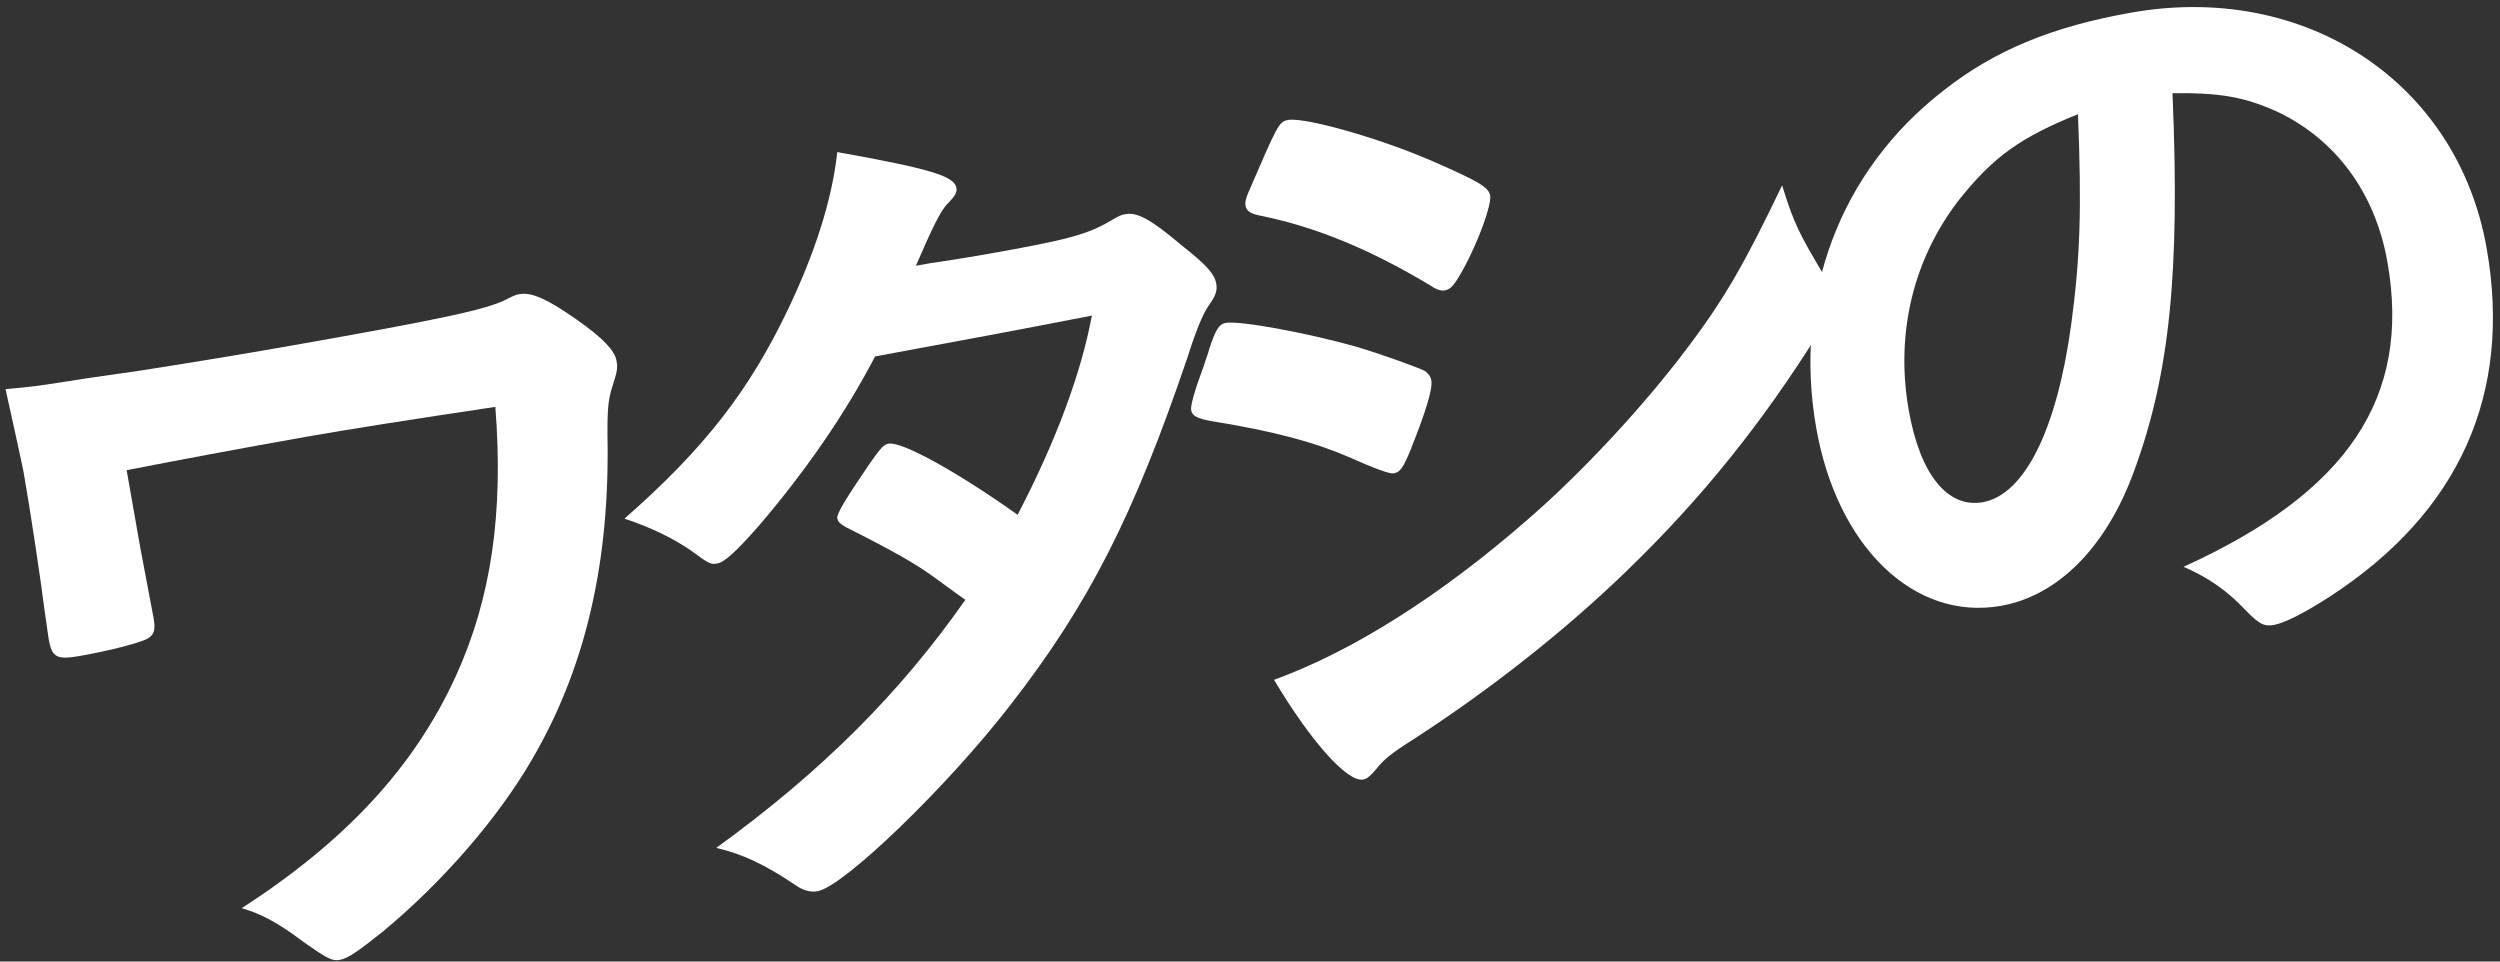
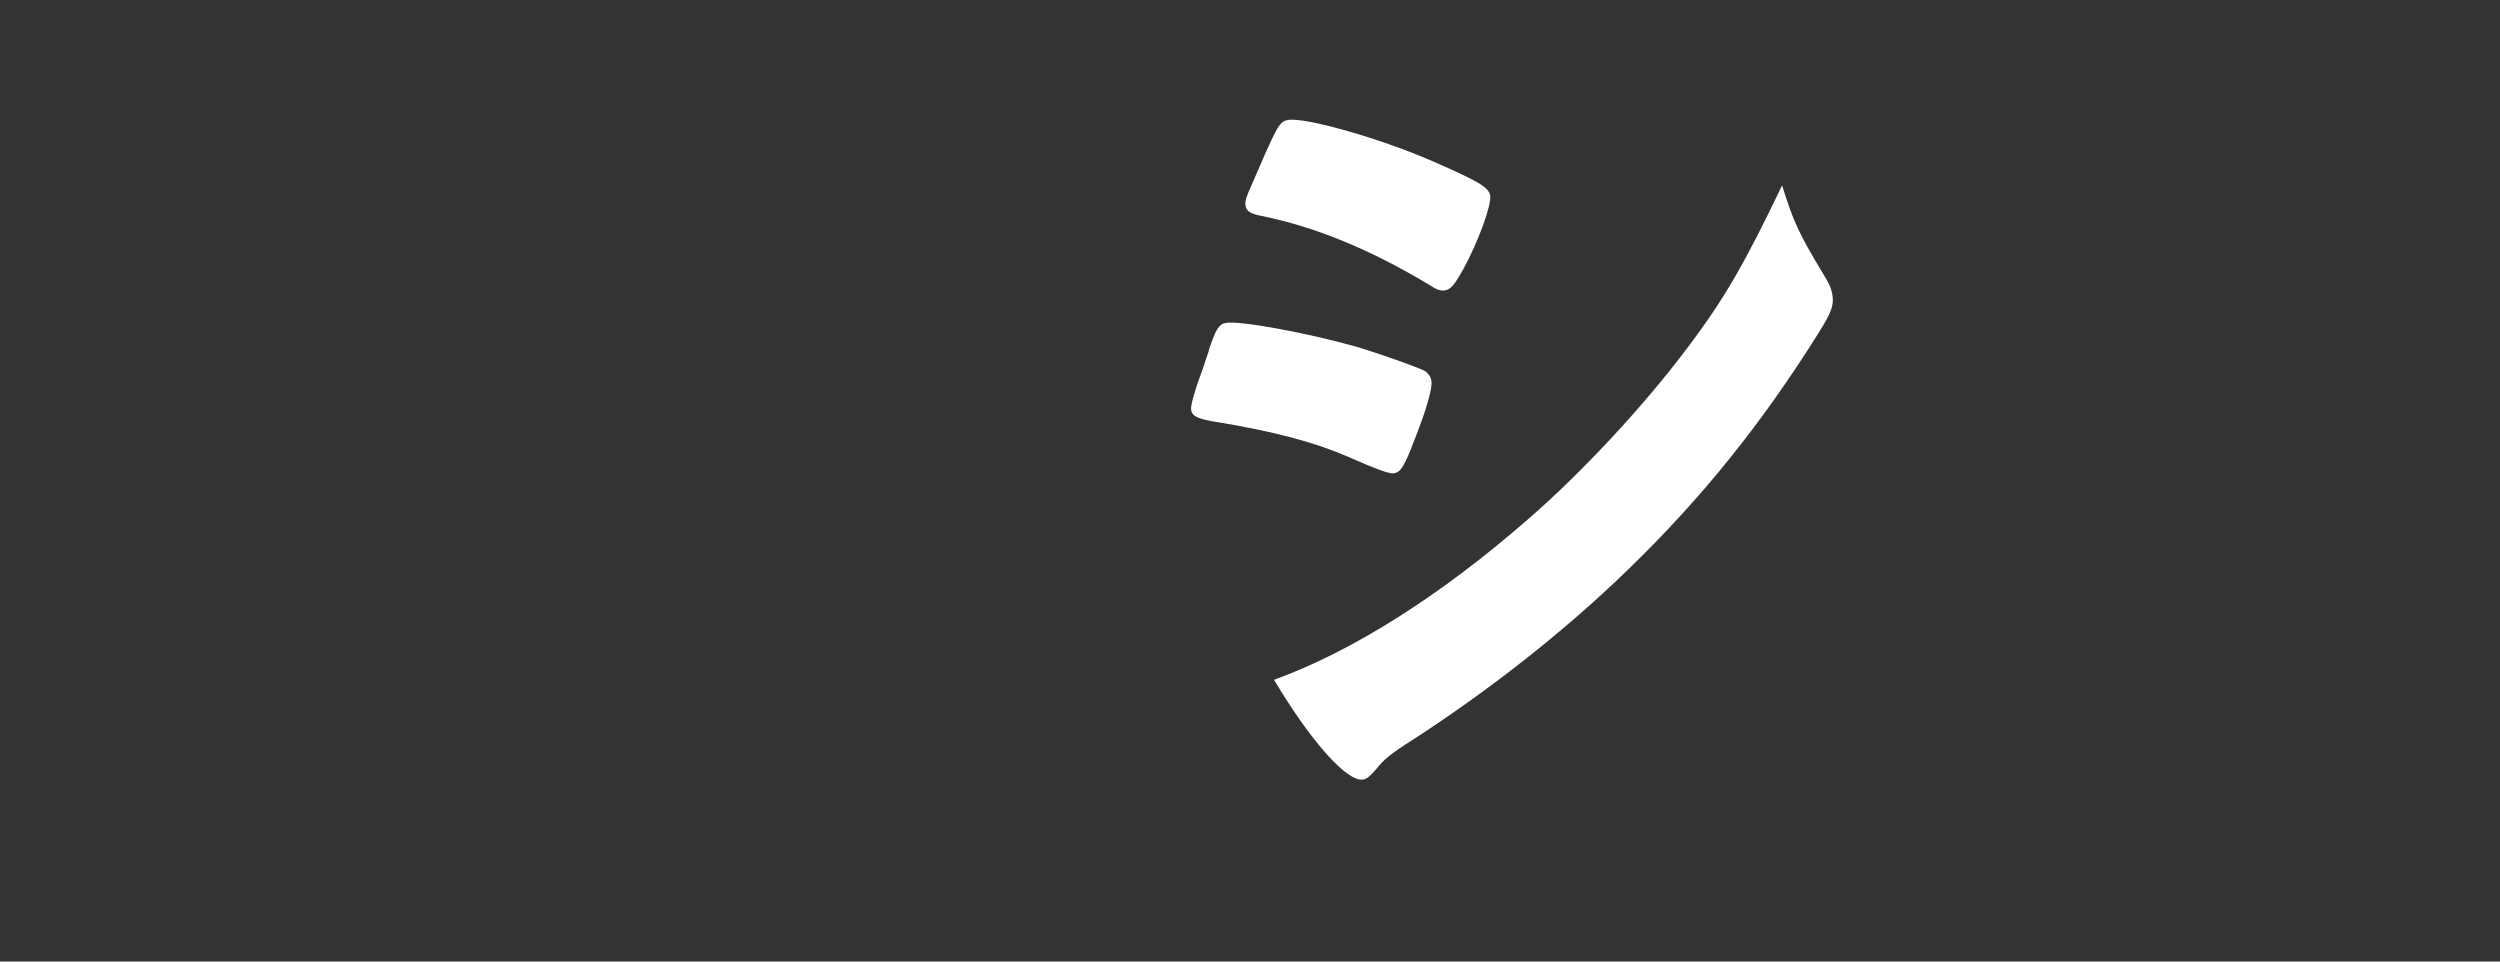
<svg xmlns="http://www.w3.org/2000/svg" width="338" height="130" viewBox="0 0 338 130" fill="none">
  <rect x="0" y="0" width="338" height="130" fill="#333333" stroke="none" />
-   <path d="M20.76 83.55C21.06 85.24 20.82 85.87 19.86 86.39C18.79 86.93 15.01 87.94 10.83 88.68C7.67 89.24 7.02 88.89 6.58 86.4C6.553 86.247 6.38 85.037 6.06 82.77C5.45 77.99 4.12 69.14 3.19 63.83C3.05 63.04 1.32 55.19 0.75 52.61C4.65 52.27 5.22 52.17 11.45 51.19C12.13 51.07 14.97 50.69 18.49 50.18C24.61 49.22 31.86 48.06 39.54 46.7C60.21 43.06 65.93 41.81 68.6 40.41C69.67 39.87 69.78 39.85 70.23 39.77C71.92 39.47 74.08 40.49 77.94 43.19C81.53 45.7 83.11 47.4 83.35 48.76C83.53 49.78 83.48 50.14 82.72 52.48C82.21 54.2 82.07 55.39 82.15 60.5C82.27 77.02 78.87 90.78 71.98 102.59C67.34 110.63 59.79 119.3 51.76 125.95C48.39 128.64 47.04 129.58 45.91 129.78C44.89 129.96 44.25 129.61 41.06 127.37C37.7 124.82 35.25 123.5 32.68 122.79C46.79 113.66 56.09 103.64 61.71 91.23C66.4 80.85 68.1 69.37 66.97 55.01C55.47 56.73 47.047 58.06 41.7 59C32.55 60.61 23.42 62.34 17.12 63.57L18.97 74.07L20.76 83.54V83.55Z" fill="white" />
-   <path d="M102.45 71.25C99.54 74.56 97.93 76.01 97.03 76.17C96.13 76.33 96.01 76.35 93.47 74.47C91.08 72.8 87.9 71.26 84.43 70.12C95.22 60.65 101.3 52.819 106.57 41.76C110.14 34.26 112.49 27.09 113.2 20.56C125.95 22.85 129.03 23.82 129.31 25.41C129.41 25.97 129.15 26.49 128.16 27.48C127.17 28.47 126.06 30.76 123.83 35.93L125.86 35.57C129.83 34.99 132.66 34.49 133.34 34.37C144.3 32.44 147.08 31.71 150.34 29.74C151.18 29.24 151.5 29.07 152.18 28.95C153.76 28.67 155.56 29.63 159.8 33.2C163.18 35.86 164.21 37.08 164.43 38.32C164.61 39.34 164.37 39.96 163.35 41.42C162.61 42.48 161.63 44.87 160.51 48.44C153.3 69.63 147.26 81.64 136.53 95.41C128.09 106.33 114.06 119.87 110.55 120.49C109.53 120.67 108.55 120.38 107.49 119.63C103.52 116.95 100.34 115.42 96.83 114.64C111.08 104.32 121.68 93.72 130.51 81.1C129.89 80.666 128.6 79.73 126.64 78.29C123.83 76.22 120.85 74.54 114.34 71.26C113.56 70.809 113.28 70.52 113.2 70.06C113.1 69.5 114.27 67.54 117.51 62.779C119.09 60.52 119.48 60.1 120.16 59.98C121.97 59.66 129.59 63.91 137.58 69.6C142.8 59.59 146.19 50.38 147.62 42.67C139.06 44.336 129.29 46.176 118.31 48.19C114.31 55.88 108.93 63.7 102.46 71.25H102.45Z" fill="white" />
  <path d="M190.83 60.55C189.69 63.31 189.31 63.85 188.41 64C187.883 64.093 185.807 63.333 182.18 61.72C177.77 59.82 172.38 58.32 163.75 56.93C161.82 56.57 161.18 56.22 161.04 55.43C160.94 54.87 161.51 52.79 162.77 49.42C163.06 48.44 163.39 47.68 163.52 47.07C164.36 44.59 164.81 43.81 165.71 43.66C167.63 43.32 176.66 44.99 183.28 46.85C186.97 47.95 191.7 49.67 192.72 50.19C193.14 50.58 193.42 50.88 193.52 51.45C193.72 52.58 192.68 55.91 190.81 60.55H190.83ZM246.73 37.42C247.38 38.47 247.61 39.13 247.73 39.81C247.99 41.28 247.58 42.28 245.86 45.03C238.32 57.07 230.21 67.24 220.06 77.06C211.41 85.46 201.17 93.44 191.03 100C187.99 101.93 187.08 102.68 186.03 104.03C185.15 105 184.85 105.29 184.29 105.39C182.14 105.77 177.21 100.23 172.25 91.91C182.87 88.06 194.81 80.48 206.52 70.26C213.8 63.97 222.22 54.91 228.06 47.13C233.26 40.27 236 35.36 240.94 25.06C242.55 30.25 243.26 31.64 246.73 37.43V37.42ZM197.77 36.5C196.62 38.57 196.14 39.12 195.34 39.26C194.89 39.34 194.28 39.21 193.49 38.66C185.41 33.8 177.99 30.68 170.26 29.13C169.05 28.88 168.52 28.51 168.4 27.83C168.32 27.38 168.37 27.02 168.78 26.02C172.75 16.82 172.91 16.44 174.16 16.22C176.42 15.82 186.59 18.69 193.79 21.84C199.85 24.5 201.27 25.3 201.47 26.43C201.69 27.67 199.89 32.65 197.77 36.52V36.5Z" fill="white" />
-   <path d="M288.52 63.71C284.75 74.04 278.21 80.55 270.53 81.91C258.78 83.98 248.39 73.93 245.56 57.89C242.41 40.04 248.74 23.09 262.78 12.23C269.63 6.83 277.44 3.59 288.18 1.7C311.79 -2.46 332.24 11.17 336.19 33.53C339.68 53.3 332.47 69.24 315.13 80.57C311.68 82.81 308.9 84.23 307.44 84.49C306.08 84.73 305.44 84.38 303.59 82.49C301.15 79.89 298.63 78.12 295.22 76.63C317.43 66.54 326.01 53.73 322.78 35.43C321.13 26.05 315.78 18.85 307.9 15.11C303.47 13.1 300.11 12.52 293.72 12.6C294.76 36.99 293.32 50.64 288.52 63.71ZM265.2 26.59C258.81 34.59 256.19 44.83 258.06 55.45C259.59 64.15 263.31 68.73 268.06 67.9C273.71 66.9 278.09 58.09 280.02 43.9C281.24 34.95 281.46 28.27 280.94 15.44C273.22 18.55 269.6 21.17 265.2 26.6V26.59Z" fill="white" />
</svg>